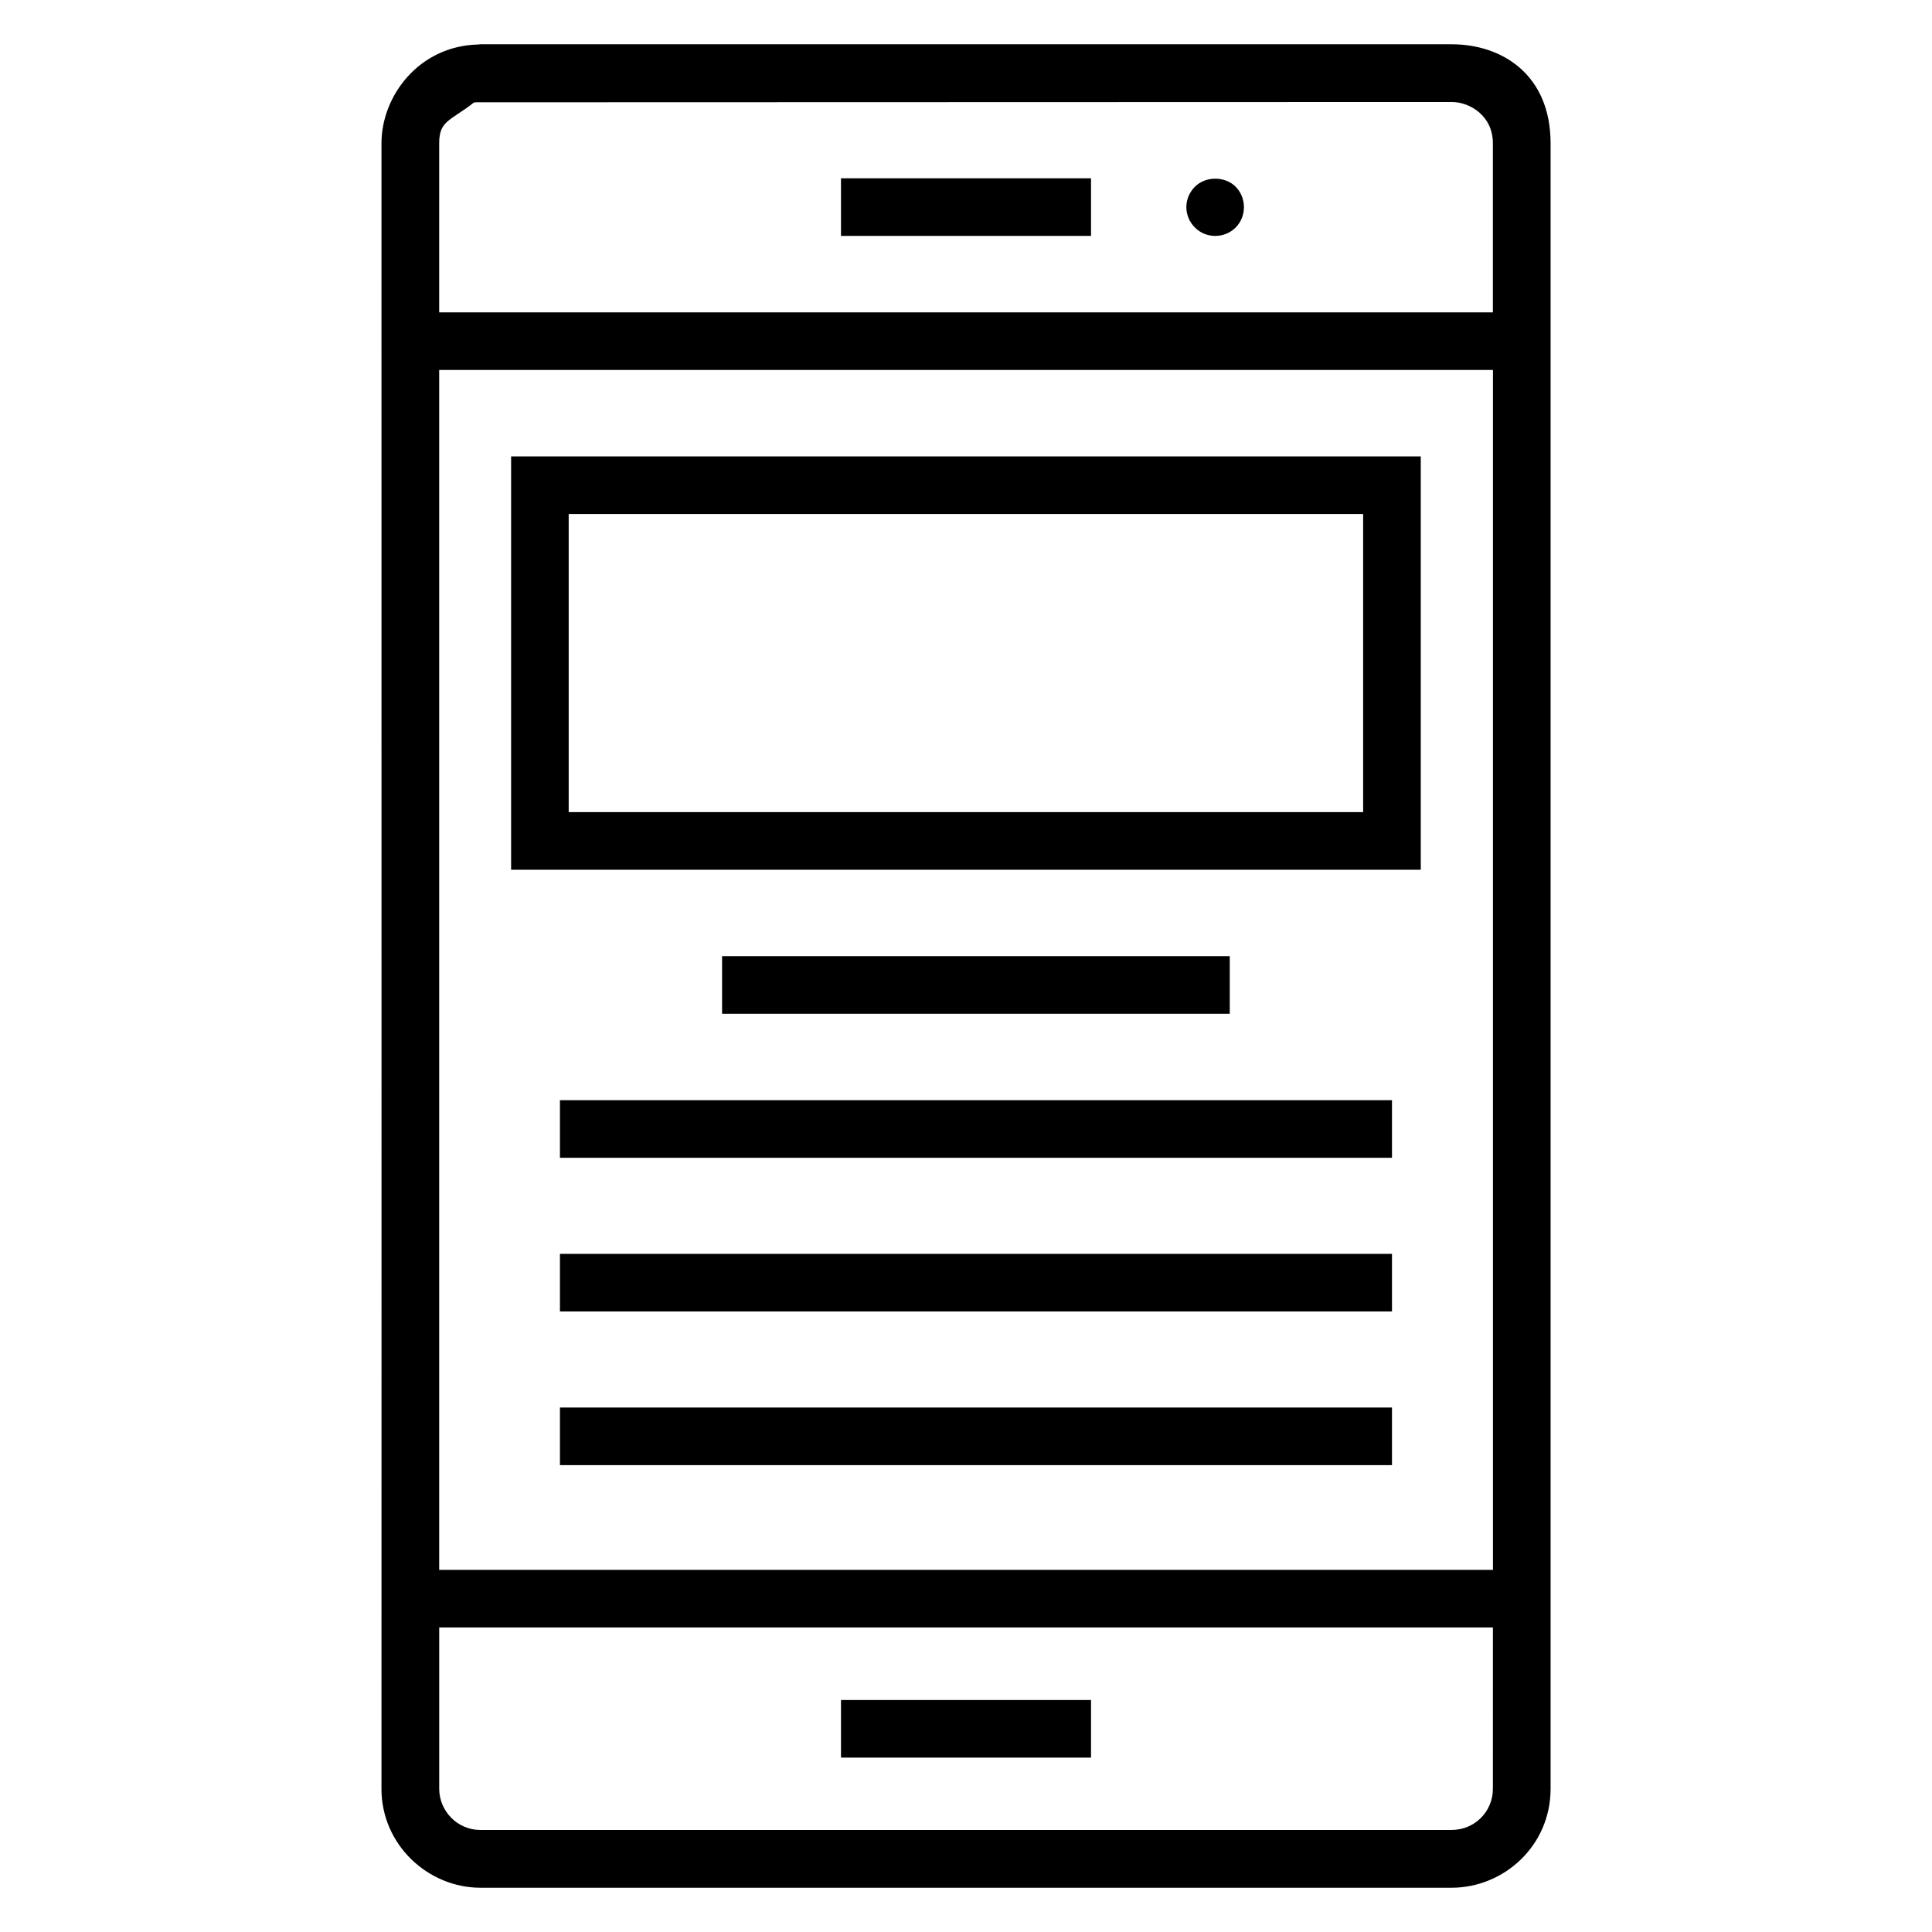
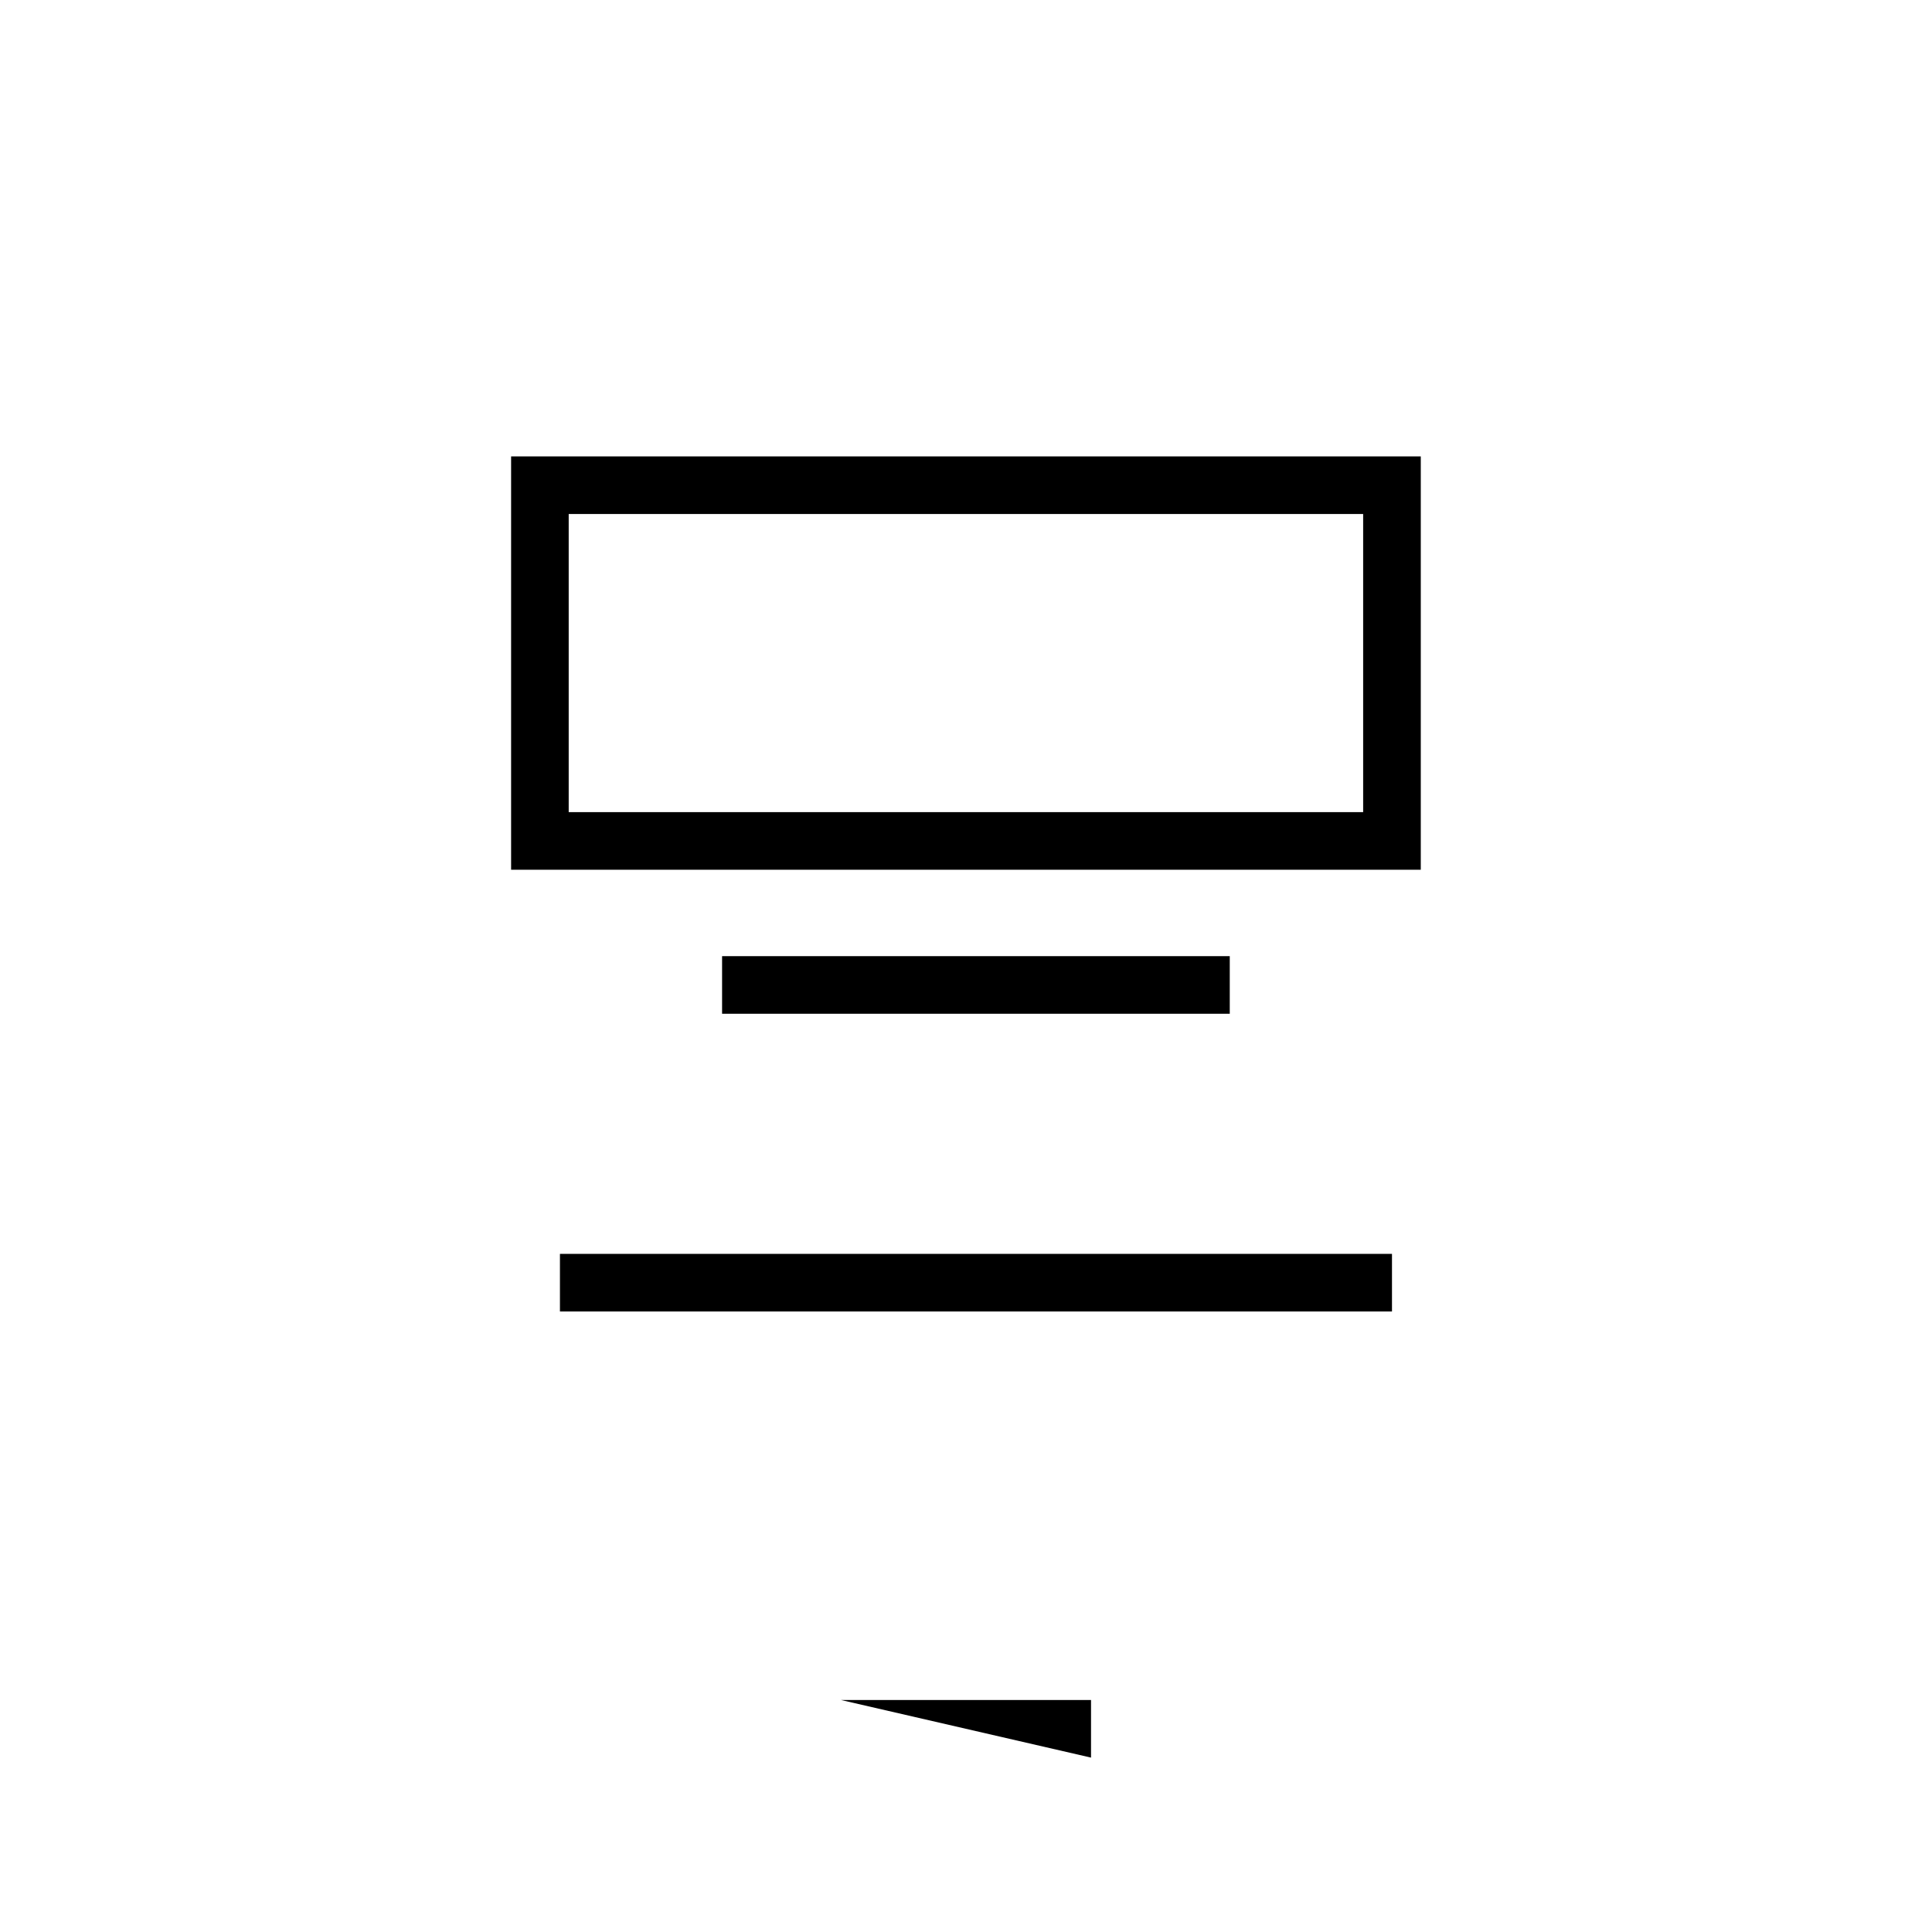
<svg xmlns="http://www.w3.org/2000/svg" fill="#000000" width="800px" height="800px" version="1.1" viewBox="144 144 512 512">
  <g>
-     <path d="m245.09 618.04c0 14.91 12.402 26.23 26.238 26.23h257.36c13.797 0 26.234-11.062 26.234-26.234v-436.07c-0.004-18.09-12.734-26.234-26.238-26.234h-257.35c-0.211 0-0.402 0.059-0.609 0.062-15.664 0.367-25.629 13.594-25.629 26.176 0.008 513.62 0.027 104.14 0 436.07zm294.54 0.004c0 6.051-4.809 10.918-10.996 10.918h-257.32c-6.191 0-10.918-5.109-10.918-10.918v-42.75h279.24zm-279.24-436.1c0-6.023 2.961-5.883 9.199-10.773 0.719-0.078 0.629-0.066 0.637-0.066l258.48-0.078c4.863 0 10.922 3.699 10.922 10.918v44.836h-279.24zm0 60.102h279.26v317.98h-279.26z" />
-     <path d="m366.87 191.25h66.262v15.266h-66.262z" />
-     <path d="m366.87 594.52h66.262v15.266h-66.262z" />
-     <path d="m460.68 193.47c-3.043 3.035-3.047 7.801 0 10.84 2.965 2.973 7.836 2.922 10.766 0 2.953-2.961 2.941-7.887 0-10.84-2.824-2.824-7.941-2.824-10.766 0z" />
+     <path d="m366.87 594.52h66.262v15.266z" />
    <path d="m279.45 264.95v109.54h241.07v-109.54zm225.8 94.273h-210.54v-79.008h210.54z" />
    <path d="m335.36 397.39h134.54v15.266h-134.54z" />
-     <path d="m292.39 435.56h220.5v15.266h-220.5z" />
    <path d="m292.39 476.29h220.5v15.266h-220.5z" />
-     <path d="m292.39 517.01h220.5v15.266h-220.5z" />
  </g>
</svg>